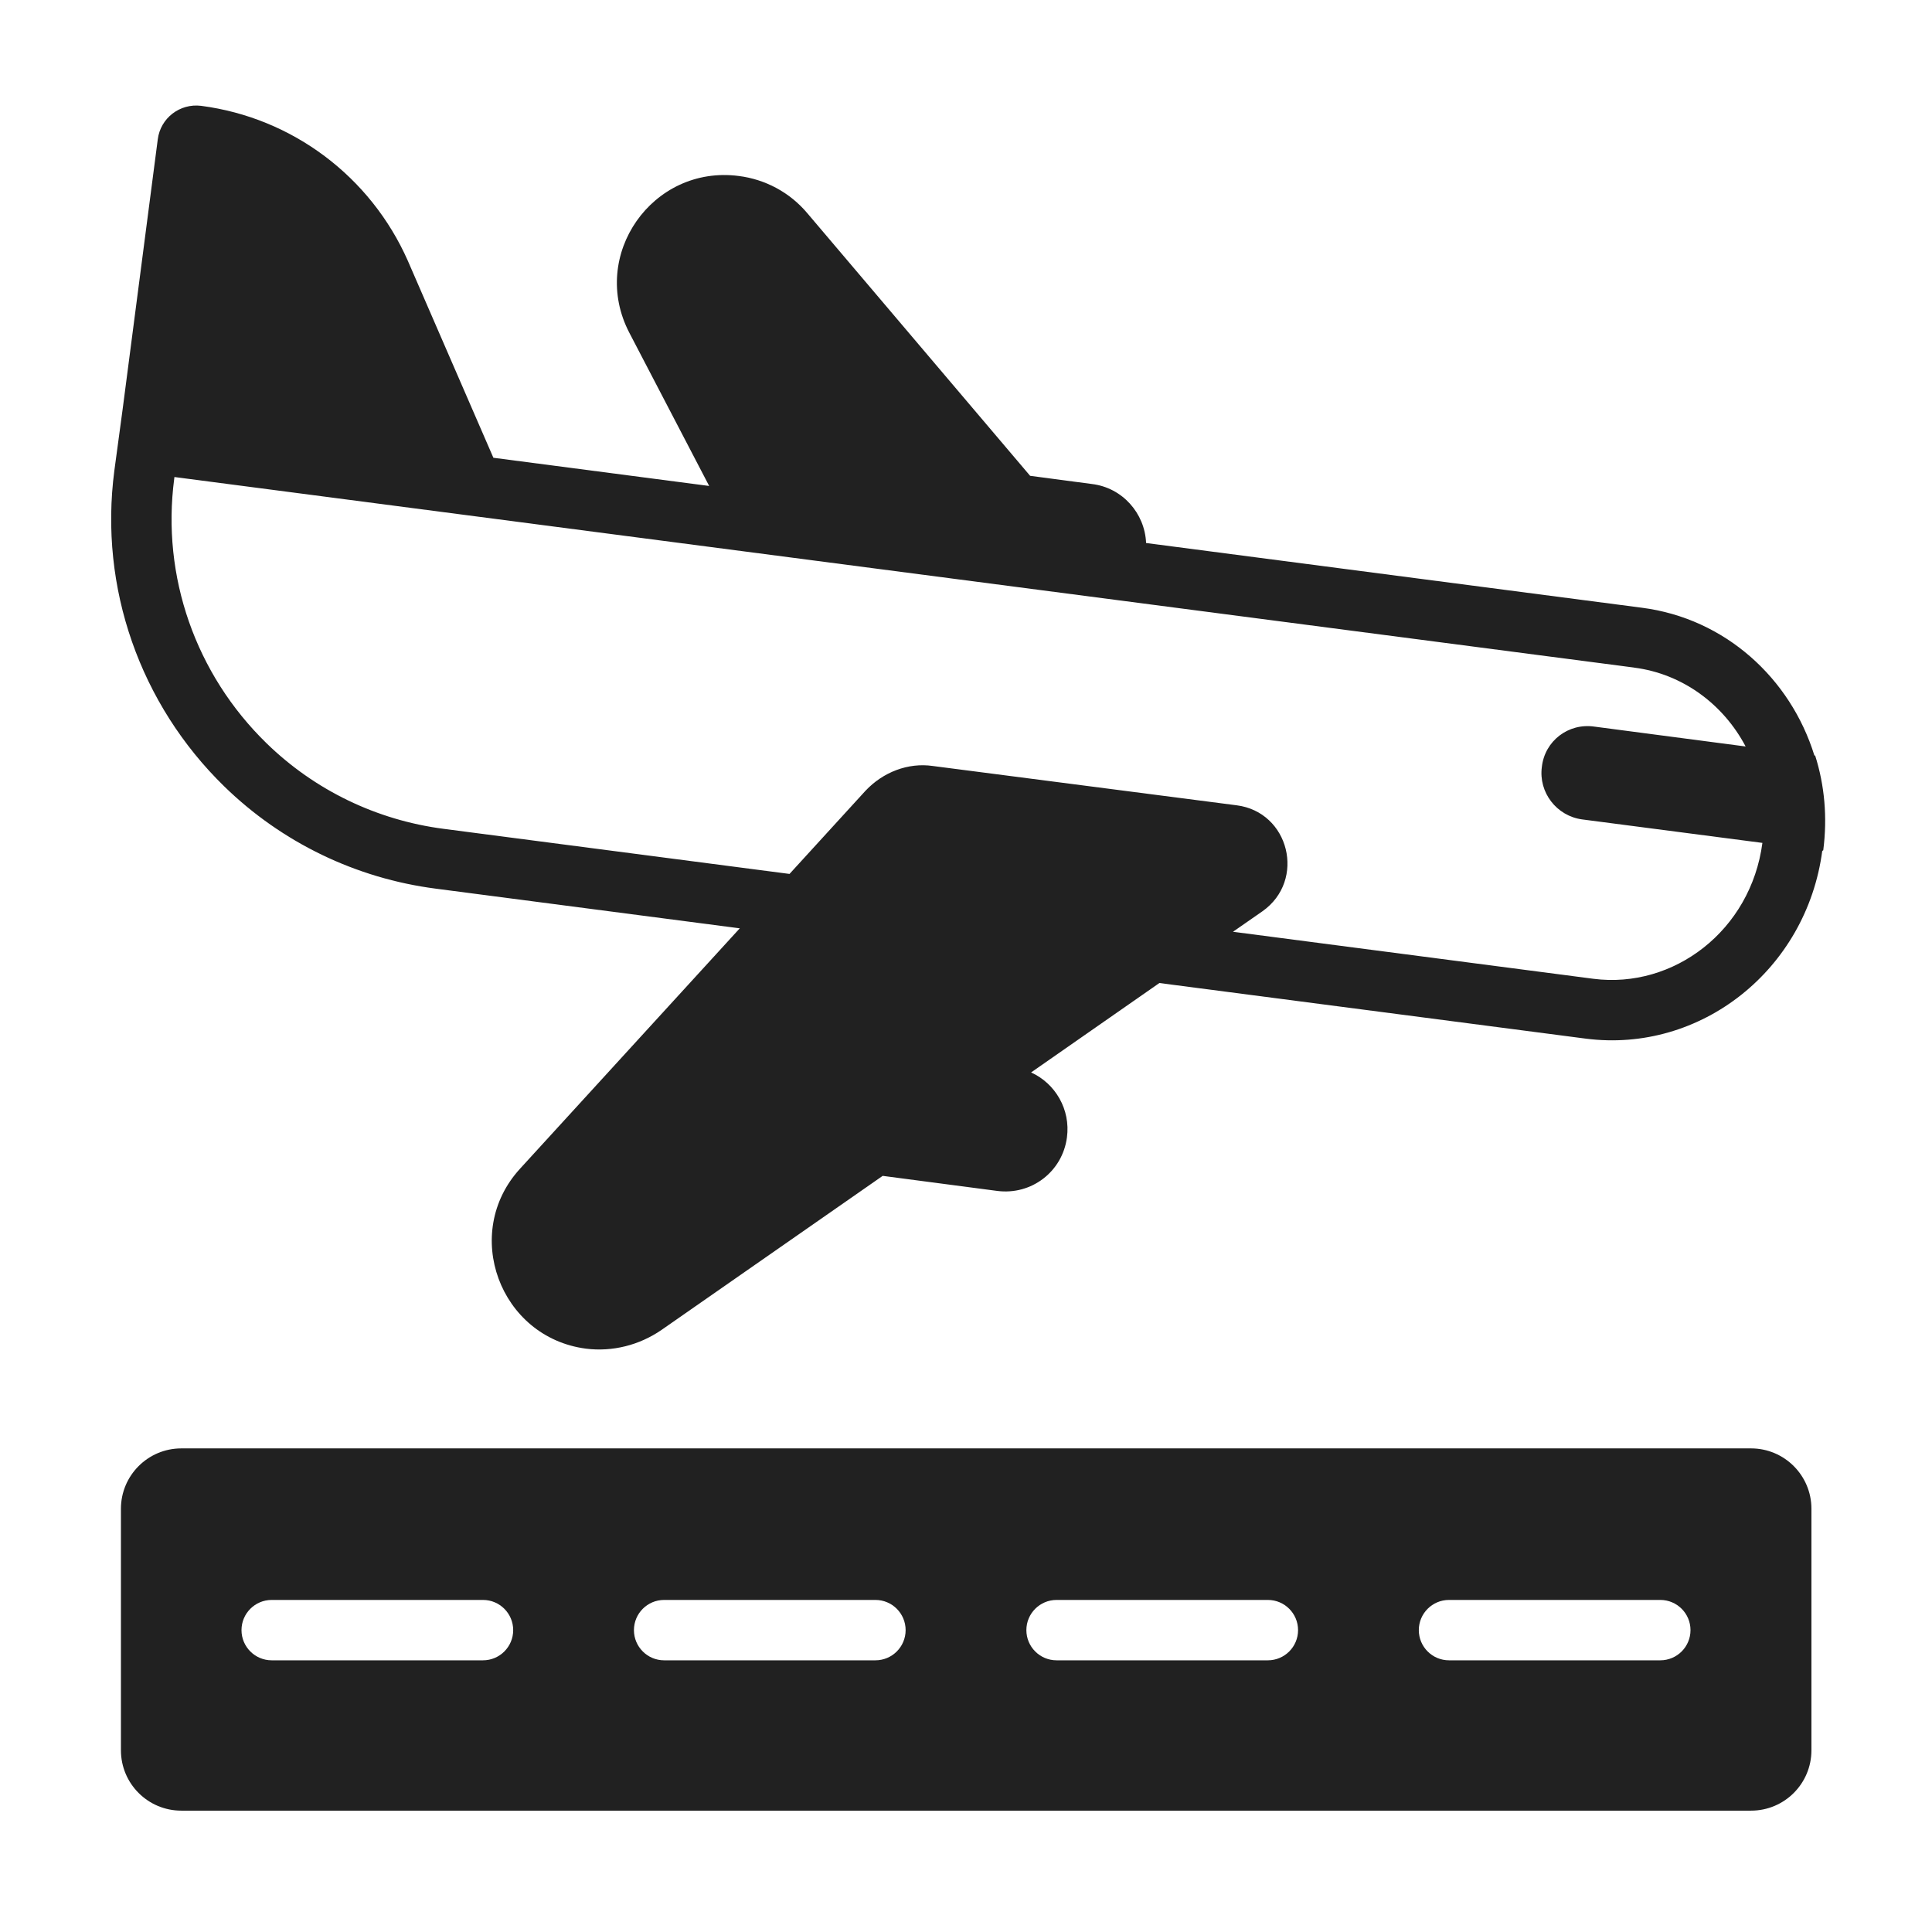
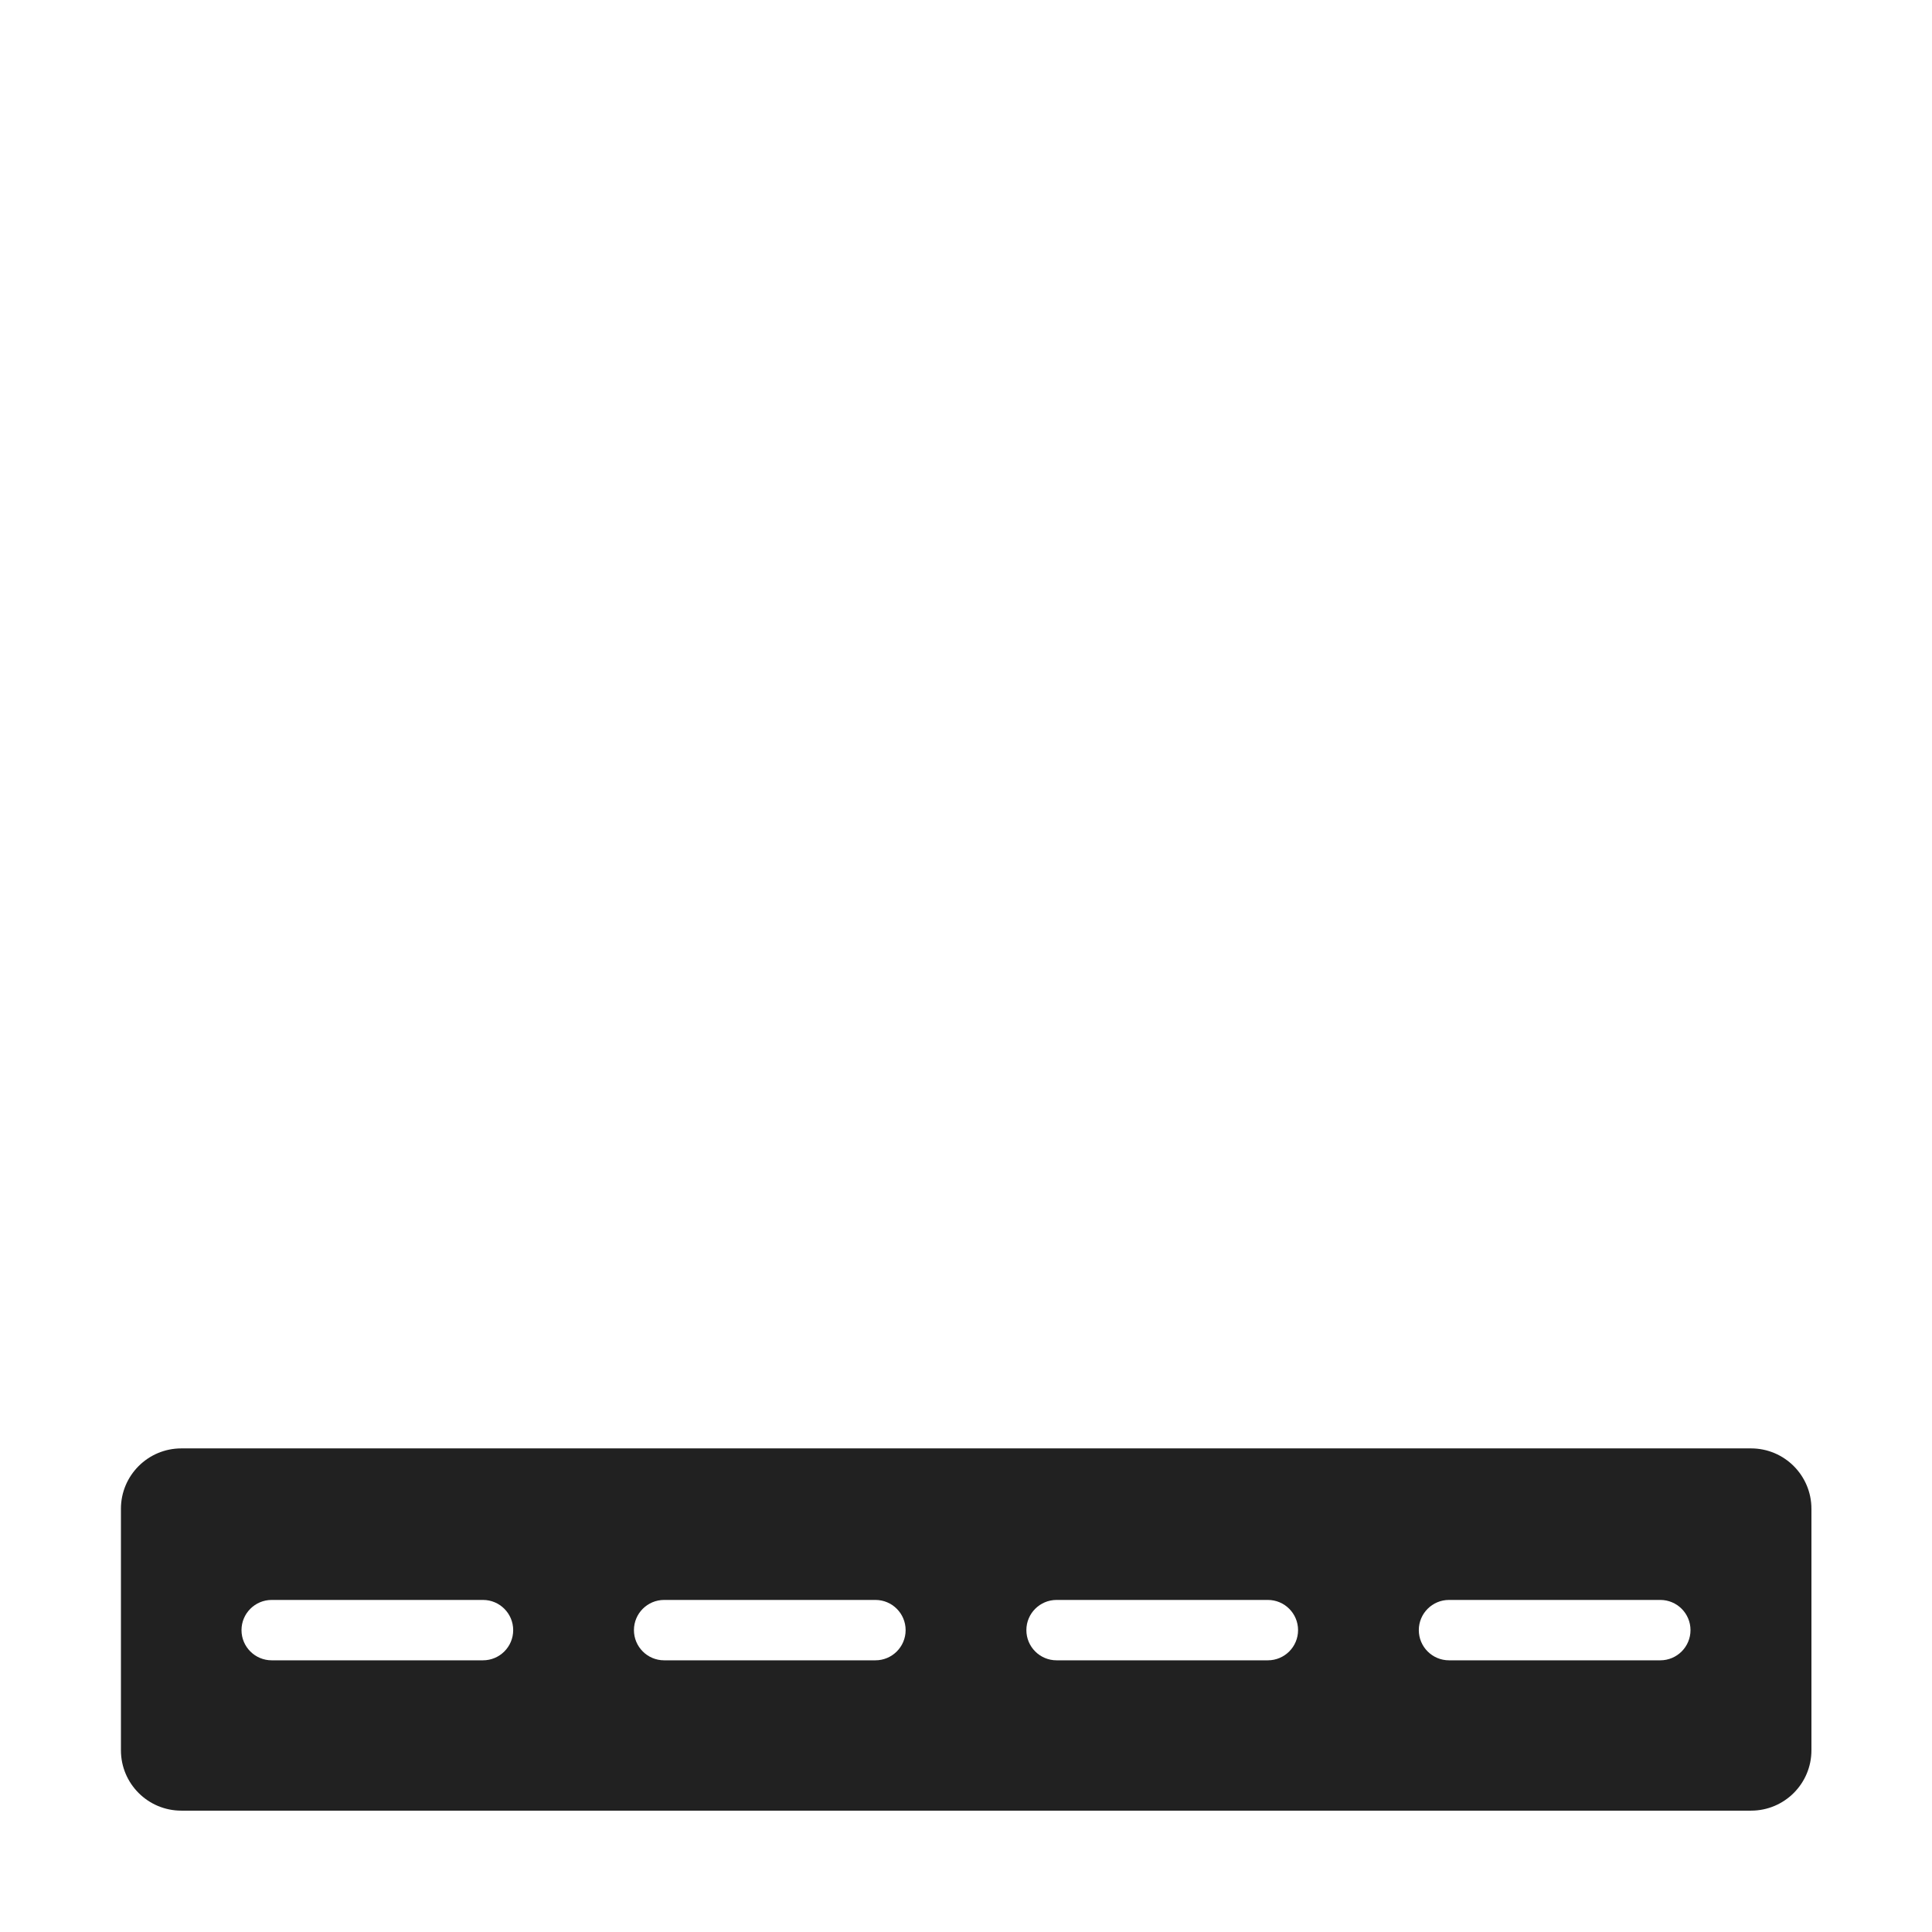
<svg xmlns="http://www.w3.org/2000/svg" width="32" height="32" viewBox="0 0 32 32" fill="none">
-   <path d="M2.031 6.78L2.613 2.309C2.657 1.956 2.979 1.709 3.332 1.753C4.846 1.951 6.138 2.927 6.754 4.317L8.172 7.582L11.746 8.049L10.424 5.512C9.754 4.227 10.808 2.728 12.237 2.915C12.675 2.97 13.081 3.187 13.368 3.527L17.062 7.881L18.088 8.017C18.589 8.078 18.962 8.499 18.983 8.994L27.195 10.066C28.572 10.243 29.655 11.232 30.052 12.513L30.065 12.515C30.221 13.007 30.269 13.537 30.199 14.082L30.192 14.091L30.183 14.089C29.923 16.062 28.169 17.448 26.265 17.203L19.203 16.282L17.078 17.763C17.478 17.944 17.734 18.375 17.672 18.839C17.597 19.407 17.083 19.8 16.514 19.725L14.62 19.476L10.955 22.029C10.588 22.281 10.143 22.393 9.705 22.338C8.276 22.151 7.638 20.424 8.613 19.358L12.253 15.376L7.218 14.719C5.897 14.548 4.67 13.956 3.716 13.027C2.319 11.665 1.639 9.732 1.894 7.795L2.031 6.78ZM27.067 11.058L27.065 11.057L2.889 7.901L2.886 7.926L2.886 7.927C2.672 9.547 3.24 11.166 4.414 12.31C5.213 13.089 6.24 13.584 7.347 13.728L13.077 14.475L14.333 13.1C14.624 12.789 15.041 12.628 15.449 12.687L20.481 13.338C21.356 13.448 21.635 14.581 20.911 15.093L20.422 15.433L26.393 16.212C27.722 16.382 28.999 15.413 29.191 13.961L26.205 13.572C25.782 13.515 25.481 13.125 25.538 12.702C25.586 12.273 25.976 11.972 26.408 12.035L28.913 12.364C28.543 11.662 27.866 11.16 27.067 11.058Z" fill="#212121" />
  <path d="M30.003 24.99C30.003 24.438 29.555 23.99 29.003 23.99H3.003C2.451 23.99 2.003 24.438 2.003 24.99V28.99C2.003 29.543 2.451 29.99 3.003 29.99H29.003C29.555 29.99 30.003 29.543 30.003 28.99V24.99ZM4 27C4 26.724 4.224 26.5 4.5 26.5H8C8.276 26.5 8.5 26.724 8.5 27C8.5 27.276 8.276 27.5 8 27.5H4.5C4.224 27.5 4 27.276 4 27ZM10.5 27C10.5 26.724 10.724 26.5 11 26.5H14.5C14.776 26.5 15 26.724 15 27C15 27.276 14.776 27.5 14.5 27.5H11C10.724 27.5 10.5 27.276 10.5 27ZM17 27C17 26.724 17.224 26.5 17.5 26.5H21C21.276 26.5 21.5 26.724 21.5 27C21.5 27.276 21.276 27.5 21 27.5H17.5C17.224 27.5 17 27.276 17 27ZM23.5 27C23.5 26.724 23.724 26.5 24 26.5H27.5C27.776 26.5 28 26.724 28 27C28 27.276 27.776 27.5 27.5 27.5H24C23.724 27.5 23.5 27.276 23.5 27Z" fill="#212121" />
</svg>